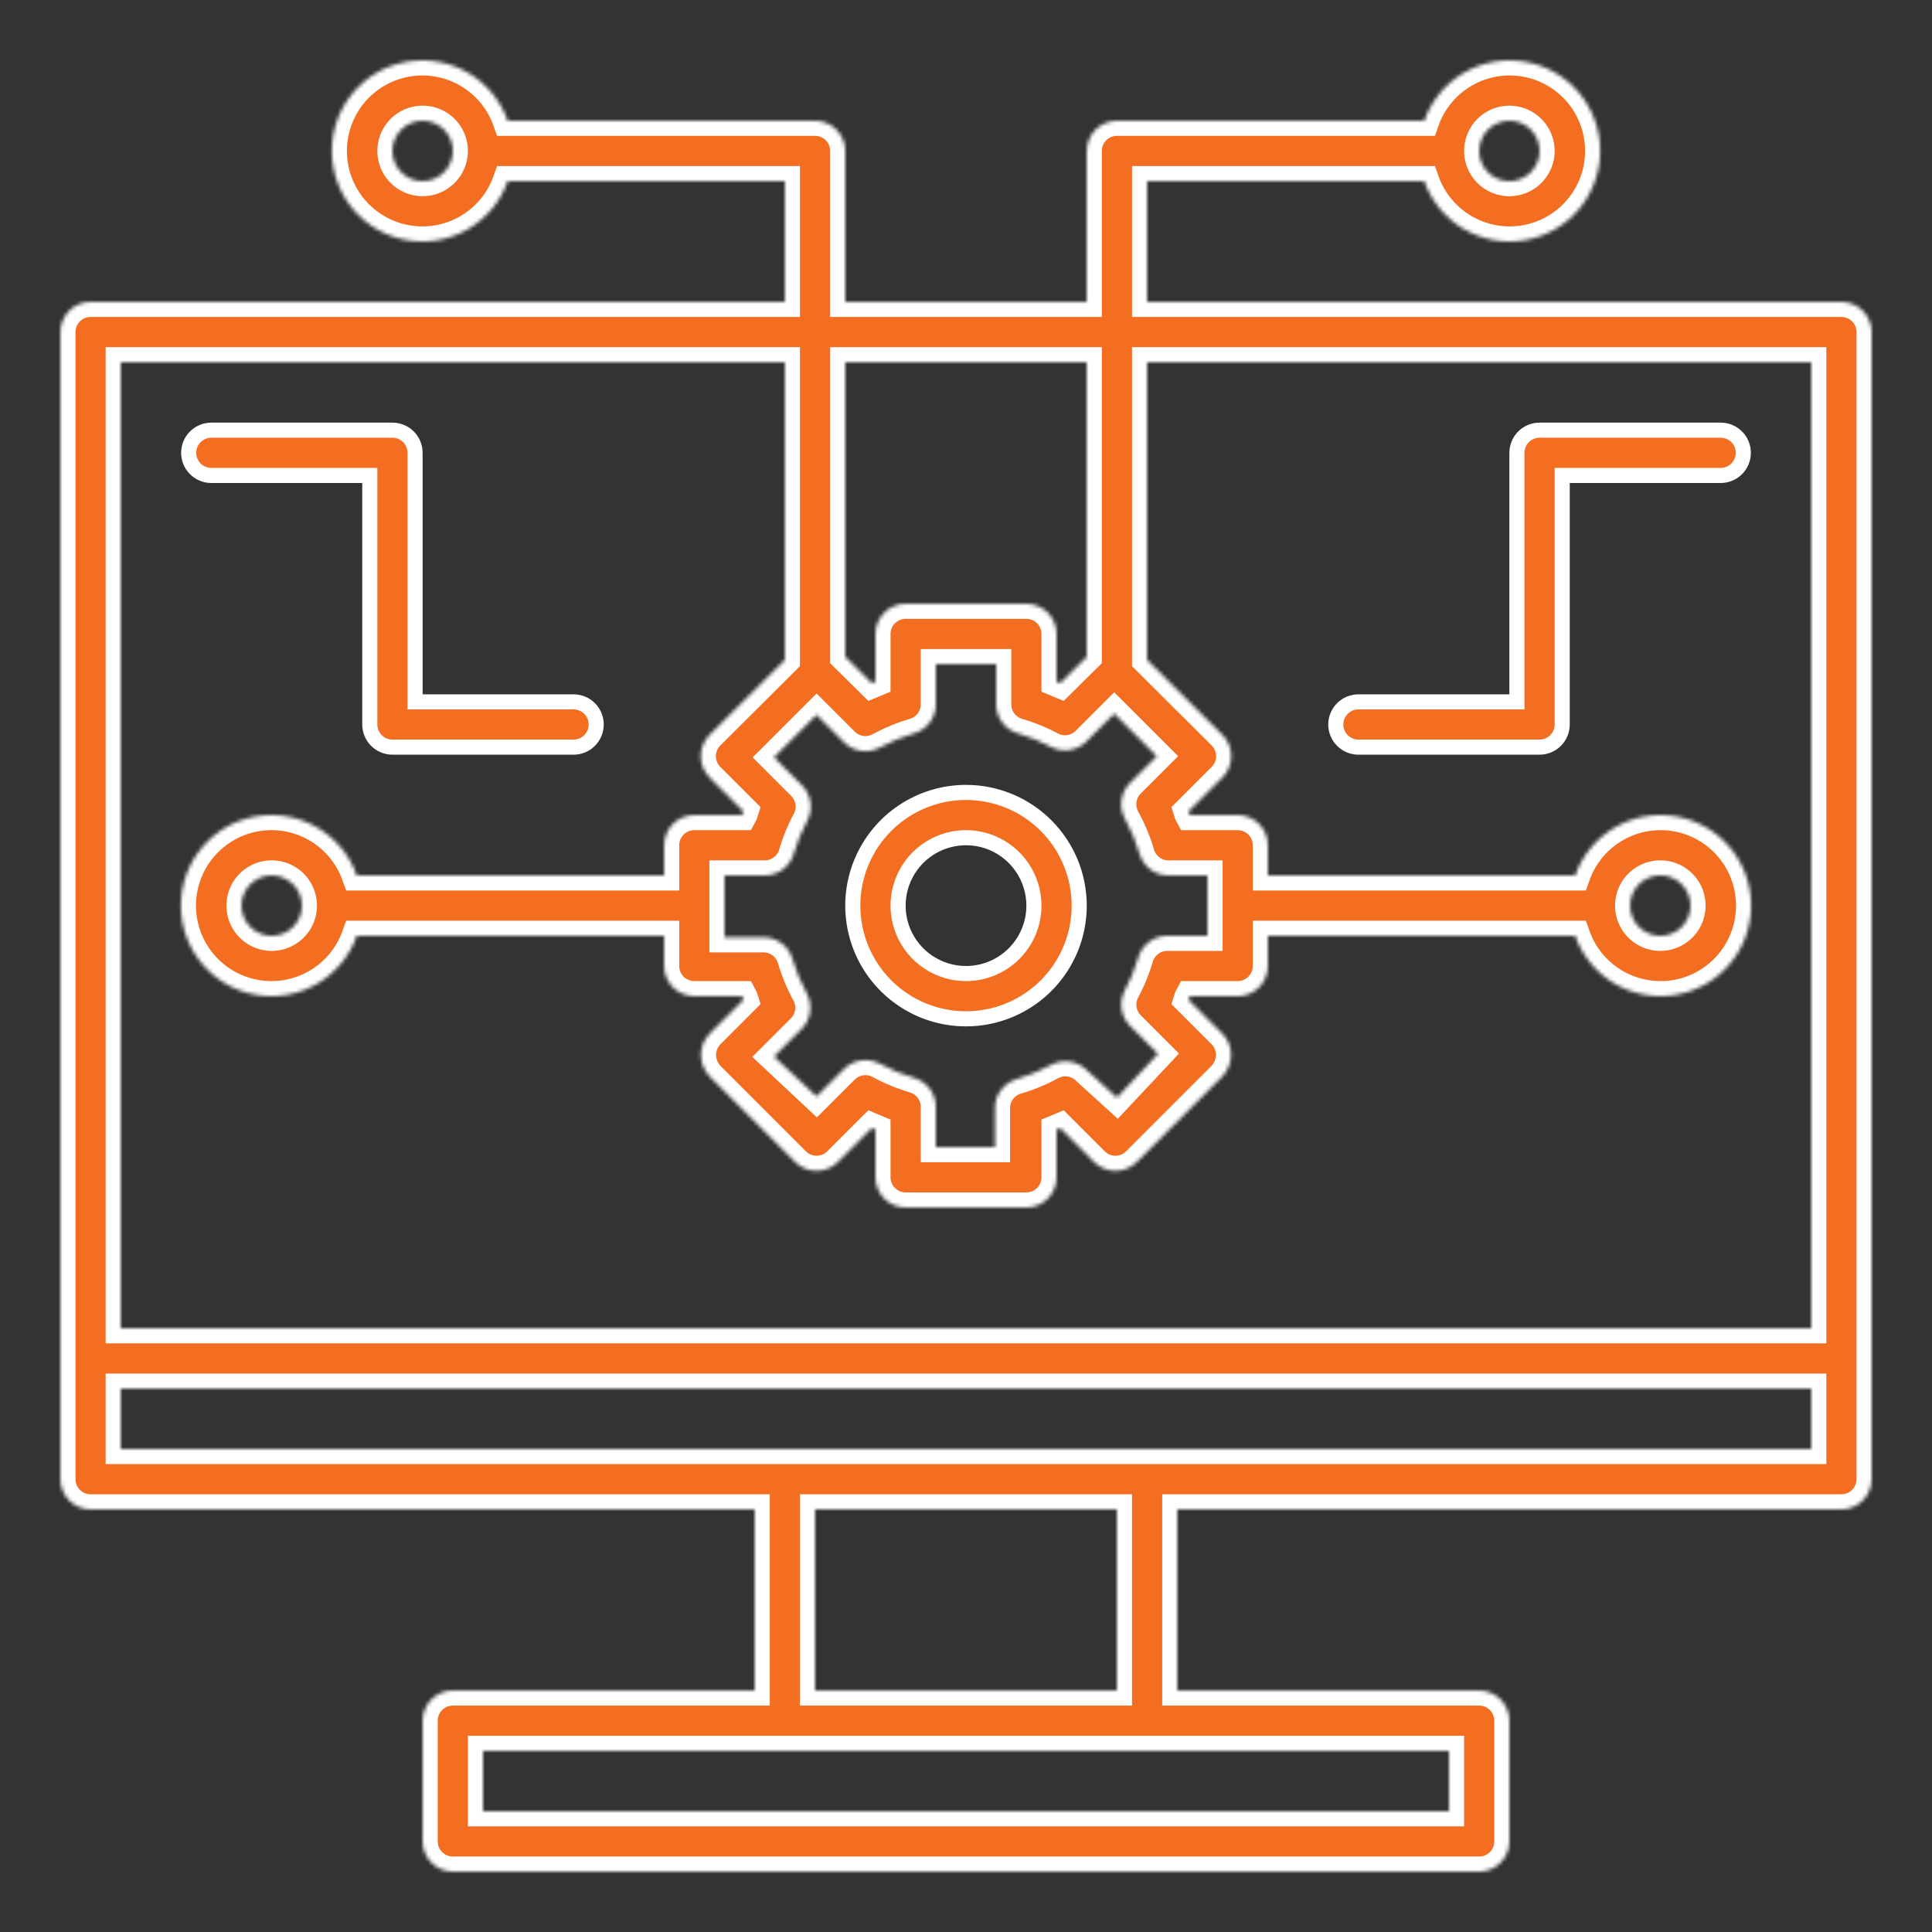
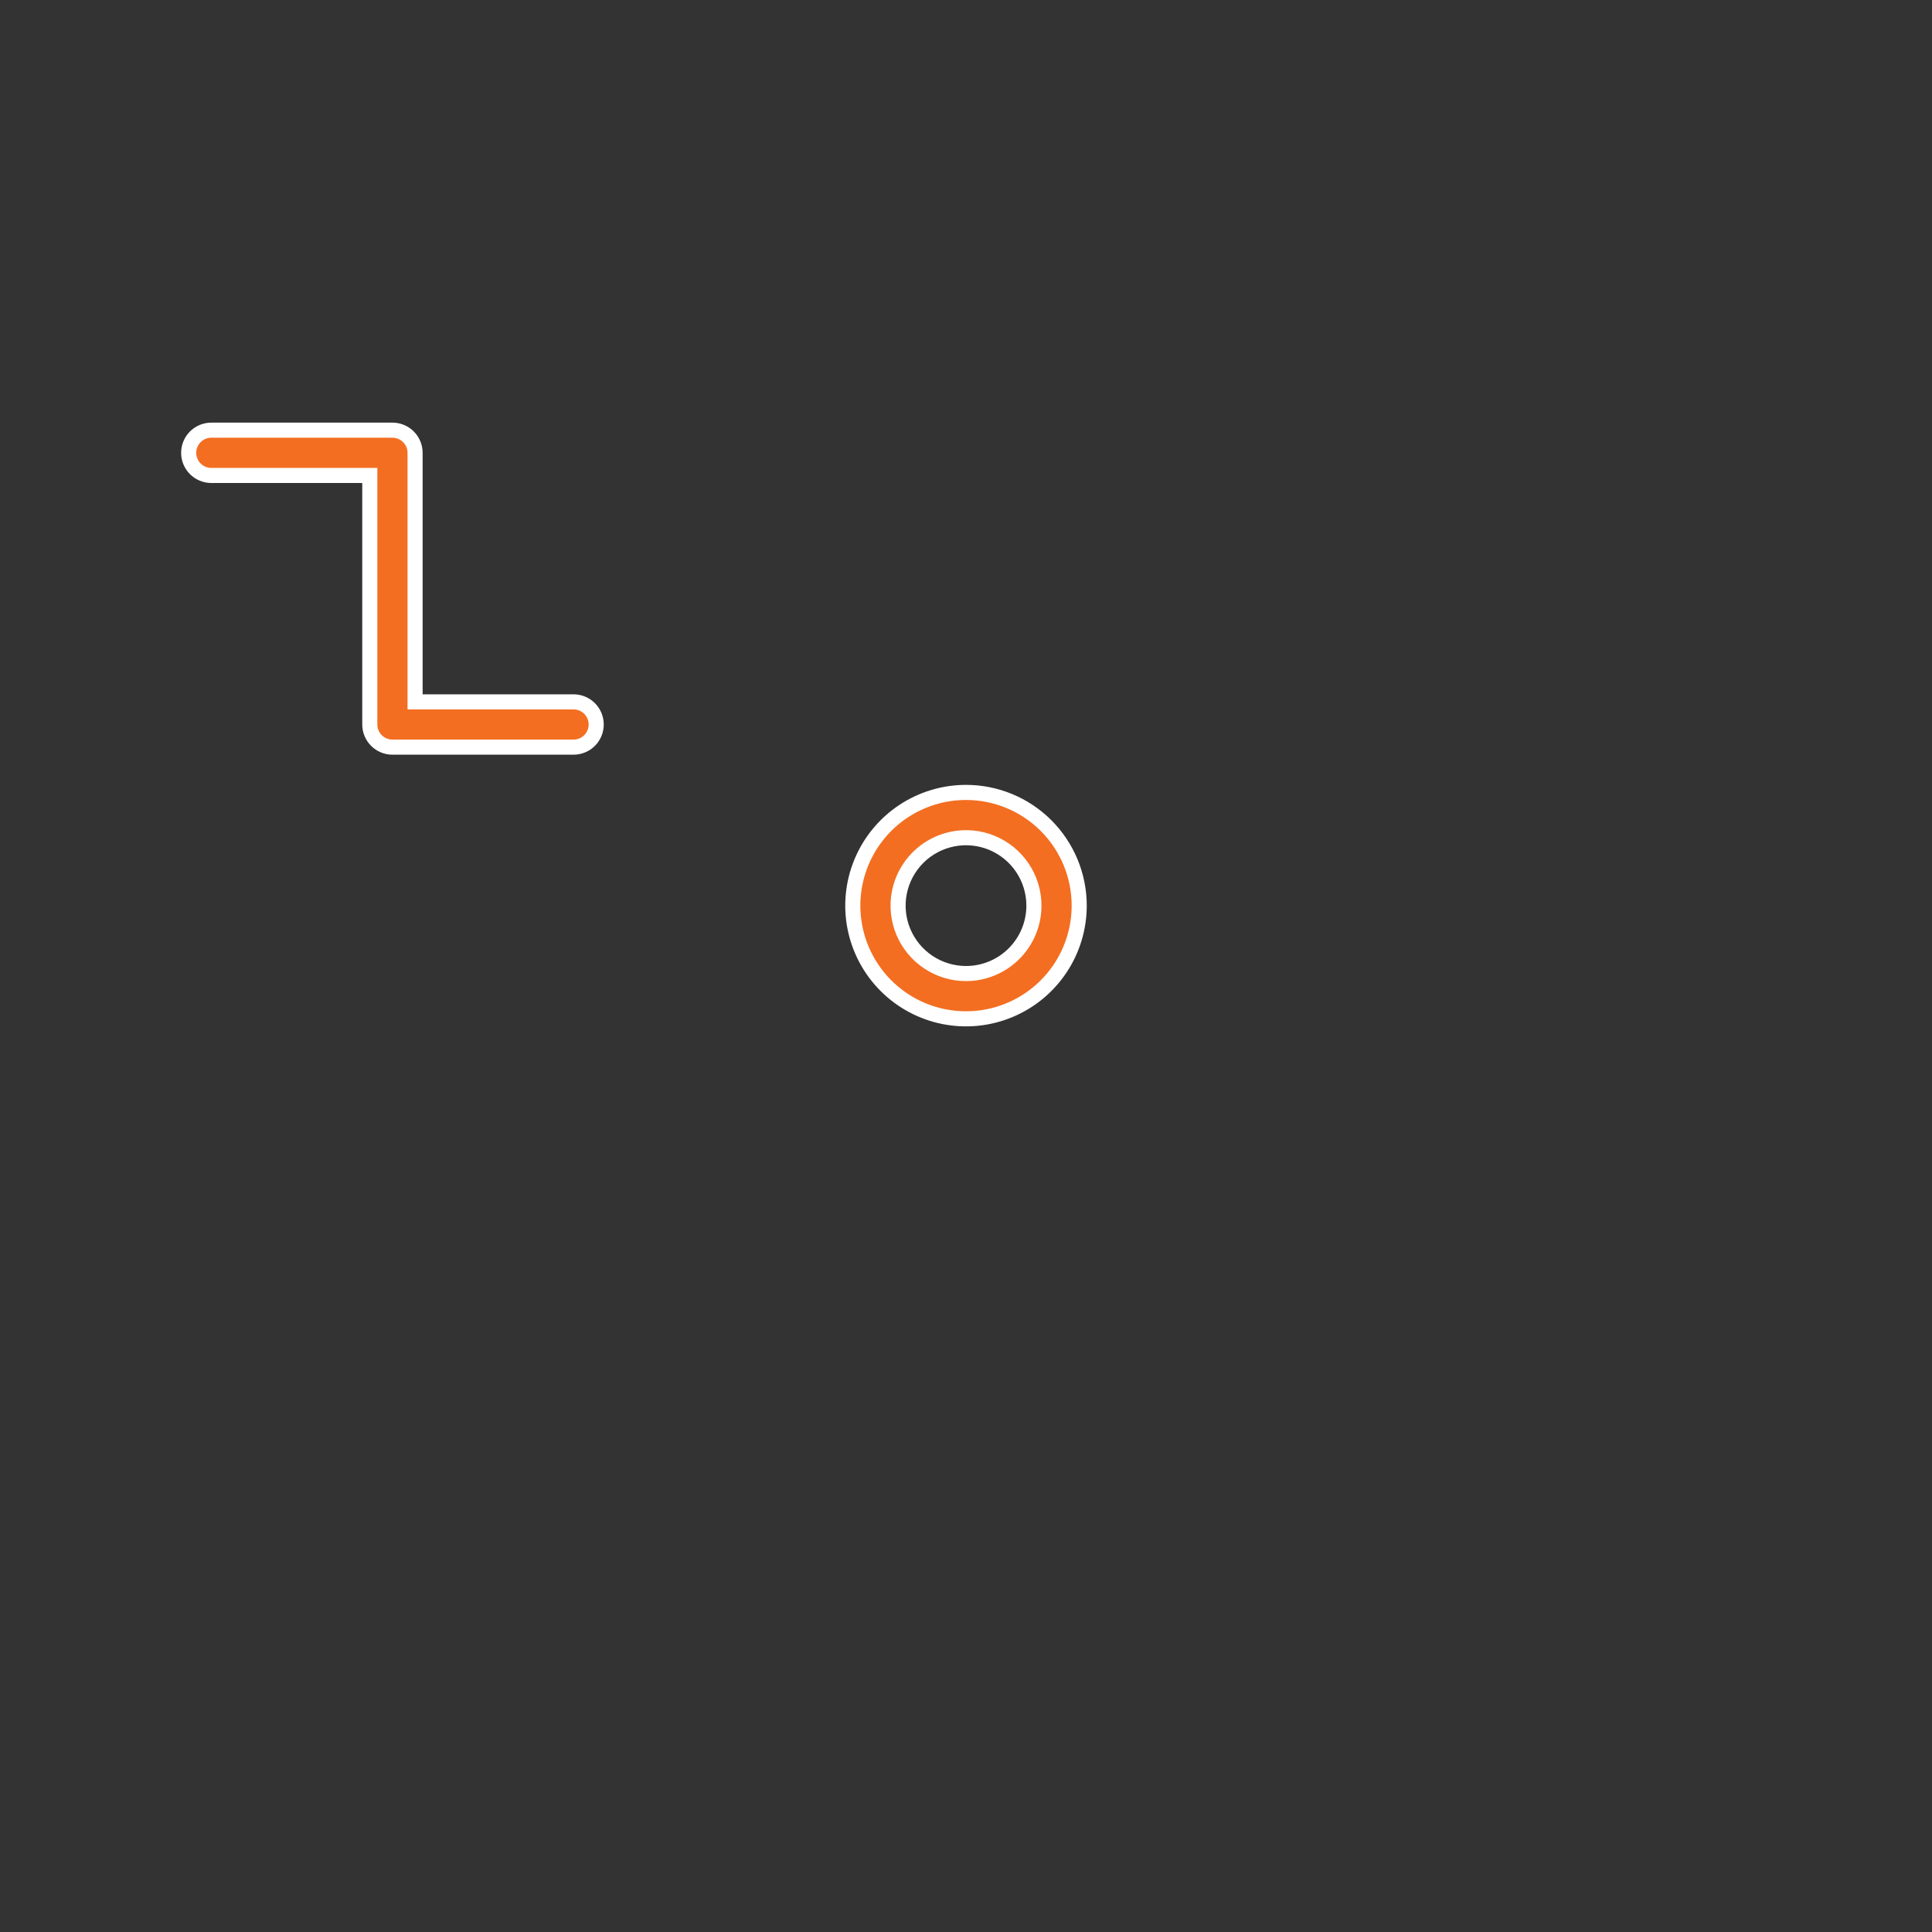
<svg xmlns="http://www.w3.org/2000/svg" width="512" height="512" viewBox="0 0 512 512" fill="none">
  <rect x="0" y="0" width="512" height="512" fill="#333333" stroke="none" />
  <mask id="path-1-inside-1_3439_194" fill="white">
-     <path d="M488 80H304V48H377.44C379.327 53.338 383.041 57.837 387.924 60.701C392.807 63.566 398.546 64.612 404.126 63.654C409.706 62.697 414.768 59.798 418.417 55.469C422.066 51.141 424.067 45.661 424.067 40C424.067 34.339 422.066 28.859 418.417 24.531C414.768 20.202 409.706 17.303 404.126 16.346C398.546 15.388 392.807 16.434 387.924 19.299C383.041 22.164 379.327 26.662 377.44 32H296C293.878 32 291.843 32.843 290.343 34.343C288.843 35.843 288 37.878 288 40V80H224V40C224 37.878 223.157 35.843 221.657 34.343C220.157 32.843 218.122 32 216 32H134.56C132.673 26.662 128.959 22.164 124.076 19.299C119.193 16.434 113.454 15.388 107.874 16.346C102.294 17.303 97.232 20.202 93.583 24.531C89.934 28.859 87.933 34.339 87.933 40C87.933 45.661 89.934 51.141 93.583 55.469C97.232 59.798 102.294 62.697 107.874 63.654C113.454 64.612 119.193 63.566 124.076 60.701C128.959 57.837 132.673 53.338 134.56 48H208V80H24C21.878 80 19.843 80.843 18.343 82.343C16.843 83.844 16 85.878 16 88V392C16 394.122 16.843 396.157 18.343 397.657C19.843 399.157 21.878 400 24 400H200V448H120C117.878 448 115.843 448.843 114.343 450.343C112.843 451.843 112 453.878 112 456V488C112 490.122 112.843 492.157 114.343 493.657C115.843 495.157 117.878 496 120 496H392C394.122 496 396.157 495.157 397.657 493.657C399.157 492.157 400 490.122 400 488V456C400 453.878 399.157 451.843 397.657 450.343C396.157 448.843 394.122 448 392 448H312V400H488C490.122 400 492.157 399.157 493.657 397.657C495.157 396.157 496 394.122 496 392V88C496 85.878 495.157 83.844 493.657 82.343C492.157 80.843 490.122 80 488 80ZM400 32C401.582 32 403.129 32.469 404.445 33.348C405.76 34.227 406.786 35.477 407.391 36.939C407.997 38.4 408.155 40.009 407.846 41.561C407.538 43.113 406.776 44.538 405.657 45.657C404.538 46.776 403.113 47.538 401.561 47.846C400.009 48.155 398.4 47.997 396.939 47.391C395.477 46.786 394.227 45.76 393.348 44.445C392.469 43.129 392 41.582 392 40C392 37.878 392.843 35.843 394.343 34.343C395.843 32.843 397.878 32 400 32ZM112 48C110.418 48 108.871 47.531 107.555 46.652C106.24 45.773 105.214 44.523 104.609 43.062C104.003 41.6 103.845 39.991 104.154 38.439C104.462 36.888 105.224 35.462 106.343 34.343C107.462 33.224 108.887 32.462 110.439 32.154C111.991 31.845 113.6 32.004 115.061 32.609C116.523 33.215 117.773 34.24 118.652 35.556C119.531 36.871 120 38.418 120 40C120 42.122 119.157 44.157 117.657 45.657C116.157 47.157 114.122 48 112 48ZM288 96V174.08L280.96 181.04L280 180.64V168C280 165.878 279.157 163.843 277.657 162.343C276.157 160.843 274.122 160 272 160H240C237.878 160 235.843 160.843 234.343 162.343C232.843 163.843 232 165.878 232 168V180.64L231.04 181.04L224 174.08V96H288ZM298.24 217.2C299.814 220.098 301.074 223.155 302 226.32C302.514 228.021 303.579 229.502 305.027 230.53C306.476 231.559 308.225 232.076 310 232H320V248H309.68C307.905 247.924 306.156 248.441 304.707 249.47C303.259 250.498 302.194 251.979 301.68 253.68C300.754 256.845 299.494 259.902 297.92 262.8C297.2 264.316 296.974 266.02 297.276 267.671C297.577 269.322 298.39 270.837 299.6 272L306.88 279.28L296 290.88L288 283.6C286.775 282.372 285.184 281.575 283.467 281.33C281.75 281.085 280 281.404 278.48 282.24C275.582 283.814 272.525 285.074 269.36 286C267.659 286.514 266.178 287.579 265.15 289.027C264.121 290.476 263.604 292.225 263.68 294V304H248V293.68C248.076 291.905 247.559 290.156 246.53 288.707C245.502 287.259 244.021 286.194 242.32 285.68C239.155 284.754 236.098 283.494 233.2 281.92C231.68 281.084 229.93 280.765 228.213 281.01C226.496 281.255 224.905 282.052 223.68 283.28L216.4 290.56L205.12 280L212.4 272.72C213.628 271.495 214.425 269.904 214.67 268.187C214.915 266.47 214.596 264.72 213.76 263.2C212.186 260.302 210.926 257.245 210 254.08C209.486 252.379 208.421 250.898 206.973 249.87C205.524 248.841 203.775 248.324 202 248.4H192V232H202.32C204.095 232.076 205.844 231.559 207.293 230.53C208.741 229.502 209.806 228.021 210.32 226.32C211.246 223.155 212.506 220.098 214.08 217.2C214.8 215.684 215.026 213.98 214.724 212.329C214.423 210.678 213.61 209.163 212.4 208L205.12 200.72L216.4 189.44L223.68 196.72C224.905 197.948 226.496 198.745 228.213 198.99C229.93 199.235 231.68 198.916 233.2 198.08C236.098 196.506 239.155 195.246 242.32 194.32C244.021 193.806 245.502 192.742 246.53 191.293C247.559 189.844 248.076 188.095 248 186.32V176H264V186.32C263.924 188.095 264.441 189.844 265.47 191.293C266.498 192.742 267.979 193.806 269.68 194.32C272.845 195.246 275.902 196.506 278.8 198.08C280.316 198.8 282.02 199.026 283.671 198.724C285.322 198.423 286.837 197.61 288 196.4L295.28 189.12L306.56 200.4L299.28 207.68C298.103 208.942 297.366 210.551 297.178 212.267C296.991 213.983 297.363 215.713 298.24 217.2ZM208 96V174.88L188.08 194.72C187.33 195.464 186.735 196.349 186.329 197.323C185.923 198.298 185.714 199.344 185.714 200.4C185.714 201.456 185.923 202.502 186.329 203.477C186.735 204.452 187.33 205.336 188.08 206.08L197.04 215.04C196.941 215.373 196.807 215.695 196.64 216H184C181.878 216 179.843 216.843 178.343 218.343C176.843 219.843 176 221.878 176 224V232H94.56C92.673 226.662 88.959 222.164 84.076 219.299C79.193 216.434 73.454 215.388 67.874 216.346C62.294 217.303 57.232 220.202 53.583 224.531C49.934 228.859 47.933 234.339 47.933 240C47.933 245.662 49.934 251.141 53.583 255.469C57.232 259.798 62.294 262.697 67.874 263.654C73.454 264.612 79.193 263.566 84.076 260.701C88.959 257.836 92.673 253.338 94.56 248H176V256C176 258.122 176.843 260.157 178.343 261.657C179.843 263.157 181.878 264 184 264H196.64C196.807 264.305 196.941 264.627 197.04 264.96L188.08 273.92C187.339 274.668 186.752 275.554 186.354 276.529C185.956 277.504 185.754 278.547 185.76 279.6C185.789 281.718 186.618 283.747 188.08 285.28L210.72 307.92C211.464 308.67 212.349 309.265 213.323 309.671C214.298 310.077 215.344 310.286 216.4 310.286C217.456 310.286 218.502 310.077 219.477 309.671C220.451 309.265 221.336 308.67 222.08 307.92L231.04 298.96L232 299.36V312C232 314.122 232.843 316.157 234.343 317.657C235.843 319.157 237.878 320 240 320H272C274.122 320 276.157 319.157 277.657 317.657C279.157 316.157 280 314.122 280 312V299.36L280.96 298.96L289.92 307.92C290.664 308.67 291.549 309.265 292.523 309.671C293.498 310.077 294.544 310.286 295.6 310.286C296.656 310.286 297.702 310.077 298.677 309.671C299.651 309.265 300.536 308.67 301.28 307.92L323.92 285.28C325.382 283.747 326.211 281.718 326.24 279.6C326.246 278.547 326.044 277.504 325.646 276.529C325.248 275.554 324.661 274.668 323.92 273.92L314.96 264.96C315.059 264.627 315.193 264.305 315.36 264H328C330.122 264 332.157 263.157 333.657 261.657C335.157 260.157 336 258.122 336 256V248H417.44C419.327 253.338 423.041 257.836 427.924 260.701C432.807 263.566 438.546 264.612 444.126 263.654C449.706 262.697 454.768 259.798 458.417 255.469C462.066 251.141 464.067 245.662 464.067 240C464.067 234.339 462.066 228.859 458.417 224.531C454.768 220.202 449.706 217.303 444.126 216.346C438.546 215.388 432.807 216.434 427.924 219.299C423.041 222.164 419.327 226.662 417.44 232H336V224C336 221.878 335.157 219.843 333.657 218.343C332.157 216.843 330.122 216 328 216H315.36C315.193 215.695 315.059 215.373 314.96 215.04L323.92 206.08C324.67 205.336 325.265 204.452 325.671 203.477C326.077 202.502 326.286 201.456 326.286 200.4C326.286 199.344 326.077 198.298 325.671 197.323C325.265 196.349 324.67 195.464 323.92 194.72L304 174.88V96H480V352H32V96H208ZM80 240C80 241.582 79.531 243.129 78.652 244.445C77.773 245.76 76.523 246.786 75.061 247.391C73.6 247.997 71.991 248.155 70.439 247.846C68.887 247.538 67.462 246.776 66.343 245.657C65.224 244.538 64.462 243.113 64.154 241.561C63.845 240.009 64.004 238.4 64.609 236.939C65.215 235.477 66.24 234.227 67.555 233.348C68.871 232.469 70.418 232 72 232C74.122 232 76.157 232.843 77.657 234.343C79.157 235.843 80 237.878 80 240ZM432 240C432 238.418 432.469 236.871 433.348 235.555C434.227 234.24 435.477 233.215 436.939 232.609C438.4 232.004 440.009 231.845 441.561 232.154C443.113 232.462 444.538 233.224 445.657 234.343C446.776 235.462 447.538 236.887 447.846 238.439C448.155 239.991 447.997 241.6 447.391 243.062C446.786 244.523 445.76 245.773 444.445 246.652C443.129 247.531 441.582 248 440 248C437.878 248 435.843 247.157 434.343 245.657C432.843 244.157 432 242.122 432 240ZM384 480H128V464H384V480ZM296 448H216V400H296V448ZM32 384V368H480V384H32Z" />
-   </mask>
-   <path d="M488 80H304V48H377.44C379.327 53.338 383.041 57.837 387.924 60.701C392.807 63.566 398.546 64.612 404.126 63.654C409.706 62.697 414.768 59.798 418.417 55.469C422.066 51.141 424.067 45.661 424.067 40C424.067 34.339 422.066 28.859 418.417 24.531C414.768 20.202 409.706 17.303 404.126 16.346C398.546 15.388 392.807 16.434 387.924 19.299C383.041 22.164 379.327 26.662 377.44 32H296C293.878 32 291.843 32.843 290.343 34.343C288.843 35.843 288 37.878 288 40V80H224V40C224 37.878 223.157 35.843 221.657 34.343C220.157 32.843 218.122 32 216 32H134.56C132.673 26.662 128.959 22.164 124.076 19.299C119.193 16.434 113.454 15.388 107.874 16.346C102.294 17.303 97.232 20.202 93.583 24.531C89.934 28.859 87.933 34.339 87.933 40C87.933 45.661 89.934 51.141 93.583 55.469C97.232 59.798 102.294 62.697 107.874 63.654C113.454 64.612 119.193 63.566 124.076 60.701C128.959 57.837 132.673 53.338 134.56 48H208V80H24C21.878 80 19.843 80.843 18.343 82.343C16.843 83.844 16 85.878 16 88V392C16 394.122 16.843 396.157 18.343 397.657C19.843 399.157 21.878 400 24 400H200V448H120C117.878 448 115.843 448.843 114.343 450.343C112.843 451.843 112 453.878 112 456V488C112 490.122 112.843 492.157 114.343 493.657C115.843 495.157 117.878 496 120 496H392C394.122 496 396.157 495.157 397.657 493.657C399.157 492.157 400 490.122 400 488V456C400 453.878 399.157 451.843 397.657 450.343C396.157 448.843 394.122 448 392 448H312V400H488C490.122 400 492.157 399.157 493.657 397.657C495.157 396.157 496 394.122 496 392V88C496 85.878 495.157 83.844 493.657 82.343C492.157 80.843 490.122 80 488 80ZM400 32C401.582 32 403.129 32.469 404.445 33.348C405.76 34.227 406.786 35.477 407.391 36.939C407.997 38.4 408.155 40.009 407.846 41.561C407.538 43.113 406.776 44.538 405.657 45.657C404.538 46.776 403.113 47.538 401.561 47.846C400.009 48.155 398.4 47.997 396.939 47.391C395.477 46.786 394.227 45.76 393.348 44.445C392.469 43.129 392 41.582 392 40C392 37.878 392.843 35.843 394.343 34.343C395.843 32.843 397.878 32 400 32ZM112 48C110.418 48 108.871 47.531 107.555 46.652C106.24 45.773 105.214 44.523 104.609 43.062C104.003 41.6 103.845 39.991 104.154 38.439C104.462 36.888 105.224 35.462 106.343 34.343C107.462 33.224 108.887 32.462 110.439 32.154C111.991 31.845 113.6 32.004 115.061 32.609C116.523 33.215 117.773 34.24 118.652 35.556C119.531 36.871 120 38.418 120 40C120 42.122 119.157 44.157 117.657 45.657C116.157 47.157 114.122 48 112 48ZM288 96V174.08L280.96 181.04L280 180.64V168C280 165.878 279.157 163.843 277.657 162.343C276.157 160.843 274.122 160 272 160H240C237.878 160 235.843 160.843 234.343 162.343C232.843 163.843 232 165.878 232 168V180.64L231.04 181.04L224 174.08V96H288ZM298.24 217.2C299.814 220.098 301.074 223.155 302 226.32C302.514 228.021 303.579 229.502 305.027 230.53C306.476 231.559 308.225 232.076 310 232H320V248H309.68C307.905 247.924 306.156 248.441 304.707 249.47C303.259 250.498 302.194 251.979 301.68 253.68C300.754 256.845 299.494 259.902 297.92 262.8C297.2 264.316 296.974 266.02 297.276 267.671C297.577 269.322 298.39 270.837 299.6 272L306.88 279.28L296 290.88L288 283.6C286.775 282.372 285.184 281.575 283.467 281.33C281.75 281.085 280 281.404 278.48 282.24C275.582 283.814 272.525 285.074 269.36 286C267.659 286.514 266.178 287.579 265.15 289.027C264.121 290.476 263.604 292.225 263.68 294V304H248V293.68C248.076 291.905 247.559 290.156 246.53 288.707C245.502 287.259 244.021 286.194 242.32 285.68C239.155 284.754 236.098 283.494 233.2 281.92C231.68 281.084 229.93 280.765 228.213 281.01C226.496 281.255 224.905 282.052 223.68 283.28L216.4 290.56L205.12 280L212.4 272.72C213.628 271.495 214.425 269.904 214.67 268.187C214.915 266.47 214.596 264.72 213.76 263.2C212.186 260.302 210.926 257.245 210 254.08C209.486 252.379 208.421 250.898 206.973 249.87C205.524 248.841 203.775 248.324 202 248.4H192V232H202.32C204.095 232.076 205.844 231.559 207.293 230.53C208.741 229.502 209.806 228.021 210.32 226.32C211.246 223.155 212.506 220.098 214.08 217.2C214.8 215.684 215.026 213.98 214.724 212.329C214.423 210.678 213.61 209.163 212.4 208L205.12 200.72L216.4 189.44L223.68 196.72C224.905 197.948 226.496 198.745 228.213 198.99C229.93 199.235 231.68 198.916 233.2 198.08C236.098 196.506 239.155 195.246 242.32 194.32C244.021 193.806 245.502 192.742 246.53 191.293C247.559 189.844 248.076 188.095 248 186.32V176H264V186.32C263.924 188.095 264.441 189.844 265.47 191.293C266.498 192.742 267.979 193.806 269.68 194.32C272.845 195.246 275.902 196.506 278.8 198.08C280.316 198.8 282.02 199.026 283.671 198.724C285.322 198.423 286.837 197.61 288 196.4L295.28 189.12L306.56 200.4L299.28 207.68C298.103 208.942 297.366 210.551 297.178 212.267C296.991 213.983 297.363 215.713 298.24 217.2ZM208 96V174.88L188.08 194.72C187.33 195.464 186.735 196.349 186.329 197.323C185.923 198.298 185.714 199.344 185.714 200.4C185.714 201.456 185.923 202.502 186.329 203.477C186.735 204.452 187.33 205.336 188.08 206.08L197.04 215.04C196.941 215.373 196.807 215.695 196.64 216H184C181.878 216 179.843 216.843 178.343 218.343C176.843 219.843 176 221.878 176 224V232H94.56C92.673 226.662 88.959 222.164 84.076 219.299C79.193 216.434 73.454 215.388 67.874 216.346C62.294 217.303 57.232 220.202 53.583 224.531C49.934 228.859 47.933 234.339 47.933 240C47.933 245.662 49.934 251.141 53.583 255.469C57.232 259.798 62.294 262.697 67.874 263.654C73.454 264.612 79.193 263.566 84.076 260.701C88.959 257.836 92.673 253.338 94.56 248H176V256C176 258.122 176.843 260.157 178.343 261.657C179.843 263.157 181.878 264 184 264H196.64C196.807 264.305 196.941 264.627 197.04 264.96L188.08 273.92C187.339 274.668 186.752 275.554 186.354 276.529C185.956 277.504 185.754 278.547 185.76 279.6C185.789 281.718 186.618 283.747 188.08 285.28L210.72 307.92C211.464 308.67 212.349 309.265 213.323 309.671C214.298 310.077 215.344 310.286 216.4 310.286C217.456 310.286 218.502 310.077 219.477 309.671C220.451 309.265 221.336 308.67 222.08 307.92L231.04 298.96L232 299.36V312C232 314.122 232.843 316.157 234.343 317.657C235.843 319.157 237.878 320 240 320H272C274.122 320 276.157 319.157 277.657 317.657C279.157 316.157 280 314.122 280 312V299.36L280.96 298.96L289.92 307.92C290.664 308.67 291.549 309.265 292.523 309.671C293.498 310.077 294.544 310.286 295.6 310.286C296.656 310.286 297.702 310.077 298.677 309.671C299.651 309.265 300.536 308.67 301.28 307.92L323.92 285.28C325.382 283.747 326.211 281.718 326.24 279.6C326.246 278.547 326.044 277.504 325.646 276.529C325.248 275.554 324.661 274.668 323.92 273.92L314.96 264.96C315.059 264.627 315.193 264.305 315.36 264H328C330.122 264 332.157 263.157 333.657 261.657C335.157 260.157 336 258.122 336 256V248H417.44C419.327 253.338 423.041 257.836 427.924 260.701C432.807 263.566 438.546 264.612 444.126 263.654C449.706 262.697 454.768 259.798 458.417 255.469C462.066 251.141 464.067 245.662 464.067 240C464.067 234.339 462.066 228.859 458.417 224.531C454.768 220.202 449.706 217.303 444.126 216.346C438.546 215.388 432.807 216.434 427.924 219.299C423.041 222.164 419.327 226.662 417.44 232H336V224C336 221.878 335.157 219.843 333.657 218.343C332.157 216.843 330.122 216 328 216H315.36C315.193 215.695 315.059 215.373 314.96 215.04L323.92 206.08C324.67 205.336 325.265 204.452 325.671 203.477C326.077 202.502 326.286 201.456 326.286 200.4C326.286 199.344 326.077 198.298 325.671 197.323C325.265 196.349 324.67 195.464 323.92 194.72L304 174.88V96H480V352H32V96H208ZM80 240C80 241.582 79.531 243.129 78.652 244.445C77.773 245.76 76.523 246.786 75.061 247.391C73.6 247.997 71.991 248.155 70.439 247.846C68.887 247.538 67.462 246.776 66.343 245.657C65.224 244.538 64.462 243.113 64.154 241.561C63.845 240.009 64.004 238.4 64.609 236.939C65.215 235.477 66.24 234.227 67.555 233.348C68.871 232.469 70.418 232 72 232C74.122 232 76.157 232.843 77.657 234.343C79.157 235.843 80 237.878 80 240ZM432 240C432 238.418 432.469 236.871 433.348 235.555C434.227 234.24 435.477 233.215 436.939 232.609C438.4 232.004 440.009 231.845 441.561 232.154C443.113 232.462 444.538 233.224 445.657 234.343C446.776 235.462 447.538 236.887 447.846 238.439C448.155 239.991 447.997 241.6 447.391 243.062C446.786 244.523 445.76 245.773 444.445 246.652C443.129 247.531 441.582 248 440 248C437.878 248 435.843 247.157 434.343 245.657C432.843 244.157 432 242.122 432 240ZM384 480H128V464H384V480ZM296 448H216V400H296V448ZM32 384V368H480V384H32Z" fill="#F36E21" stroke="white" stroke-width="8" mask="url(#path-1-inside-1_3439_194)" />
+     </mask>
  <path d="M239.333 215.056C244.266 211.759 250.067 210 256 210C263.957 210 271.587 213.161 277.213 218.787C282.839 224.413 286 232.044 286 240C286 245.933 284.241 251.734 280.944 256.667C277.648 261.601 272.962 265.446 267.481 267.716C261.999 269.987 255.967 270.581 250.147 269.424C244.328 268.266 238.982 265.409 234.787 261.213C230.591 257.018 227.734 251.672 226.576 245.853C225.419 240.033 226.013 234.001 228.284 228.52C230.554 223.038 234.399 218.352 239.333 215.056ZM246 254.966C248.96 256.944 252.44 258 256 258C260.774 258 265.352 256.104 268.728 252.728C272.104 249.352 274 244.774 274 240C274 236.44 272.944 232.96 270.966 230C268.989 227.04 266.177 224.733 262.888 223.37C259.599 222.008 255.98 221.651 252.488 222.346C248.997 223.04 245.789 224.755 243.272 227.272C240.755 229.789 239.04 232.997 238.346 236.488C237.651 239.98 238.008 243.599 239.37 246.888C240.733 250.177 243.04 252.989 246 254.966Z" fill="#F36E21" stroke="white" stroke-width="4" />
  <path d="M98 128V126H96H56C54.409 126 52.883 125.368 51.757 124.243C50.632 123.117 50 121.591 50 120C50 118.409 50.632 116.883 51.757 115.757C52.883 114.632 54.409 114 56 114H104C105.591 114 107.117 114.632 108.243 115.757C109.368 116.883 110 118.409 110 120V184V186H112H152C153.591 186 155.117 186.632 156.243 187.757C157.368 188.883 158 190.409 158 192C158 193.591 157.368 195.117 156.243 196.243C155.117 197.368 153.591 198 152 198H104C102.409 198 100.883 197.368 99.757 196.243C98.632 195.117 98 193.591 98 192V128Z" fill="#F36E21" stroke="white" stroke-width="4" />
-   <path d="M400 186H402V184V120C402 118.409 402.632 116.883 403.757 115.757C404.883 114.632 406.409 114 408 114H456C457.591 114 459.117 114.632 460.243 115.757C461.368 116.883 462 118.409 462 120C462 121.591 461.368 123.117 460.243 124.243C459.117 125.368 457.591 126 456 126H416H414V128V192C414 193.591 413.368 195.117 412.243 196.243C411.117 197.368 409.591 198 408 198H360C358.409 198 356.883 197.368 355.757 196.243C354.632 195.117 354 193.591 354 192C354 190.409 354.632 188.883 355.757 187.757C356.883 186.632 358.409 186 360 186H400Z" fill="#F36E21" stroke="white" stroke-width="4" />
</svg>